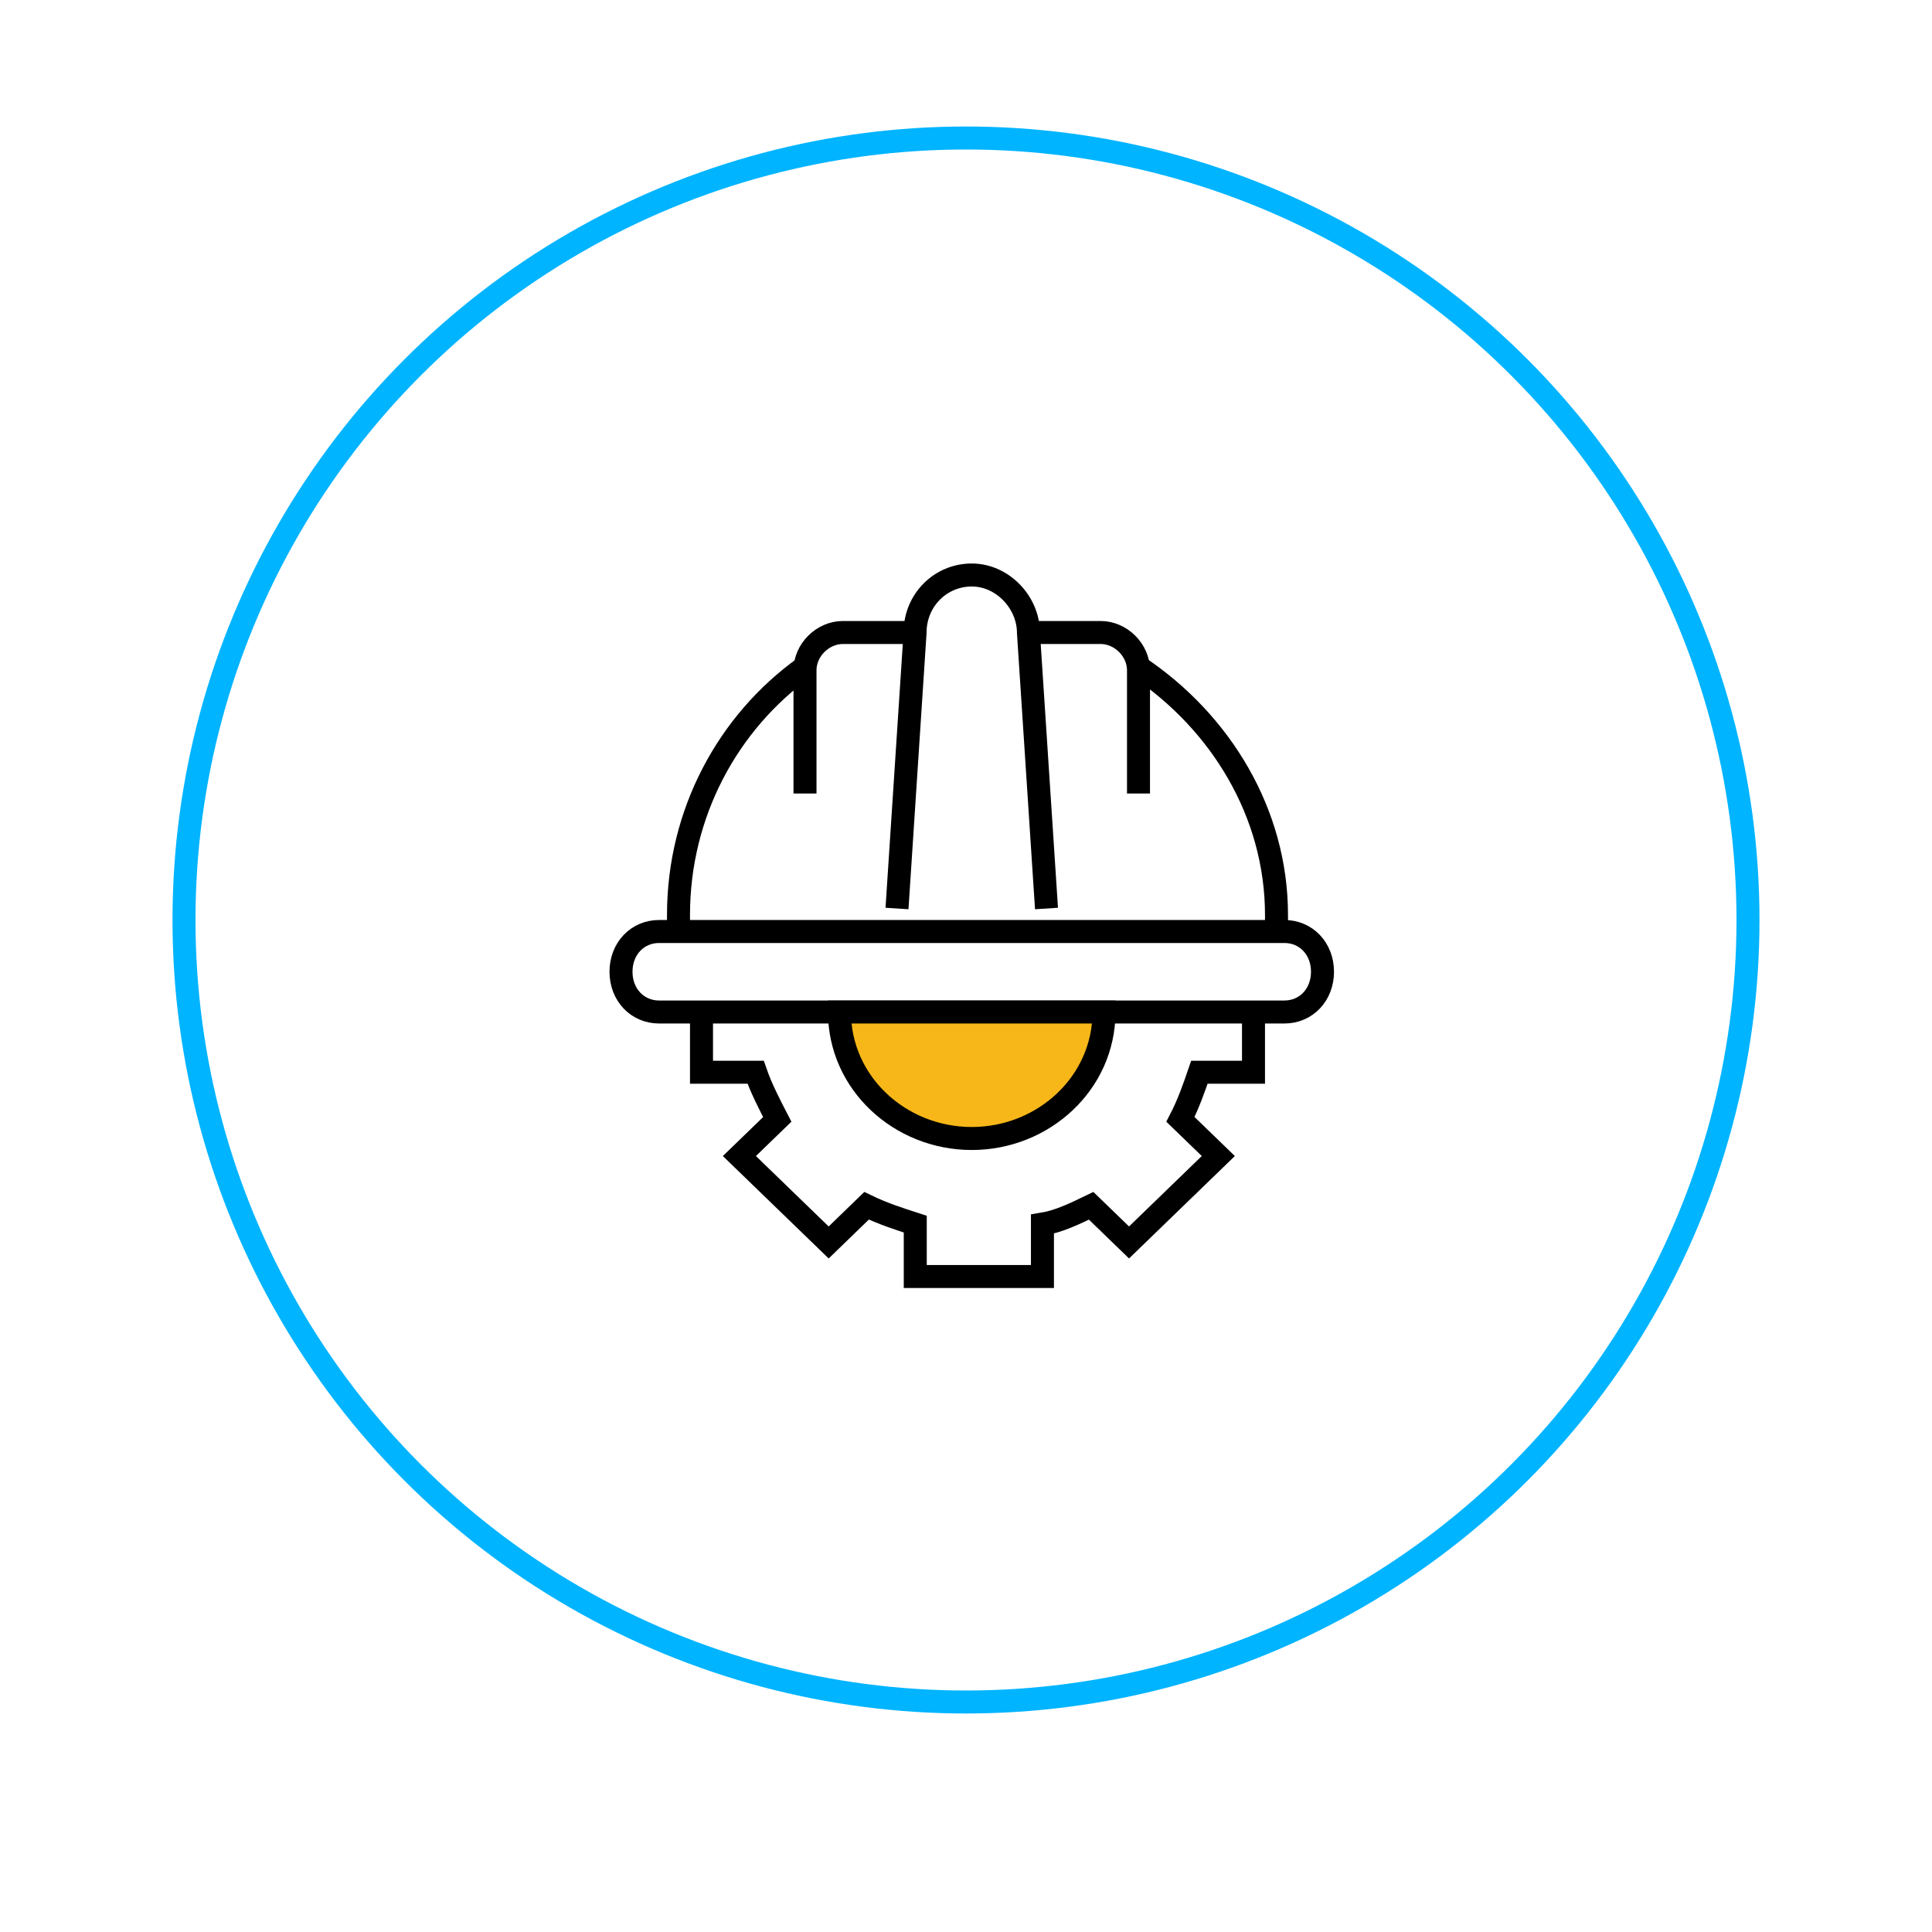
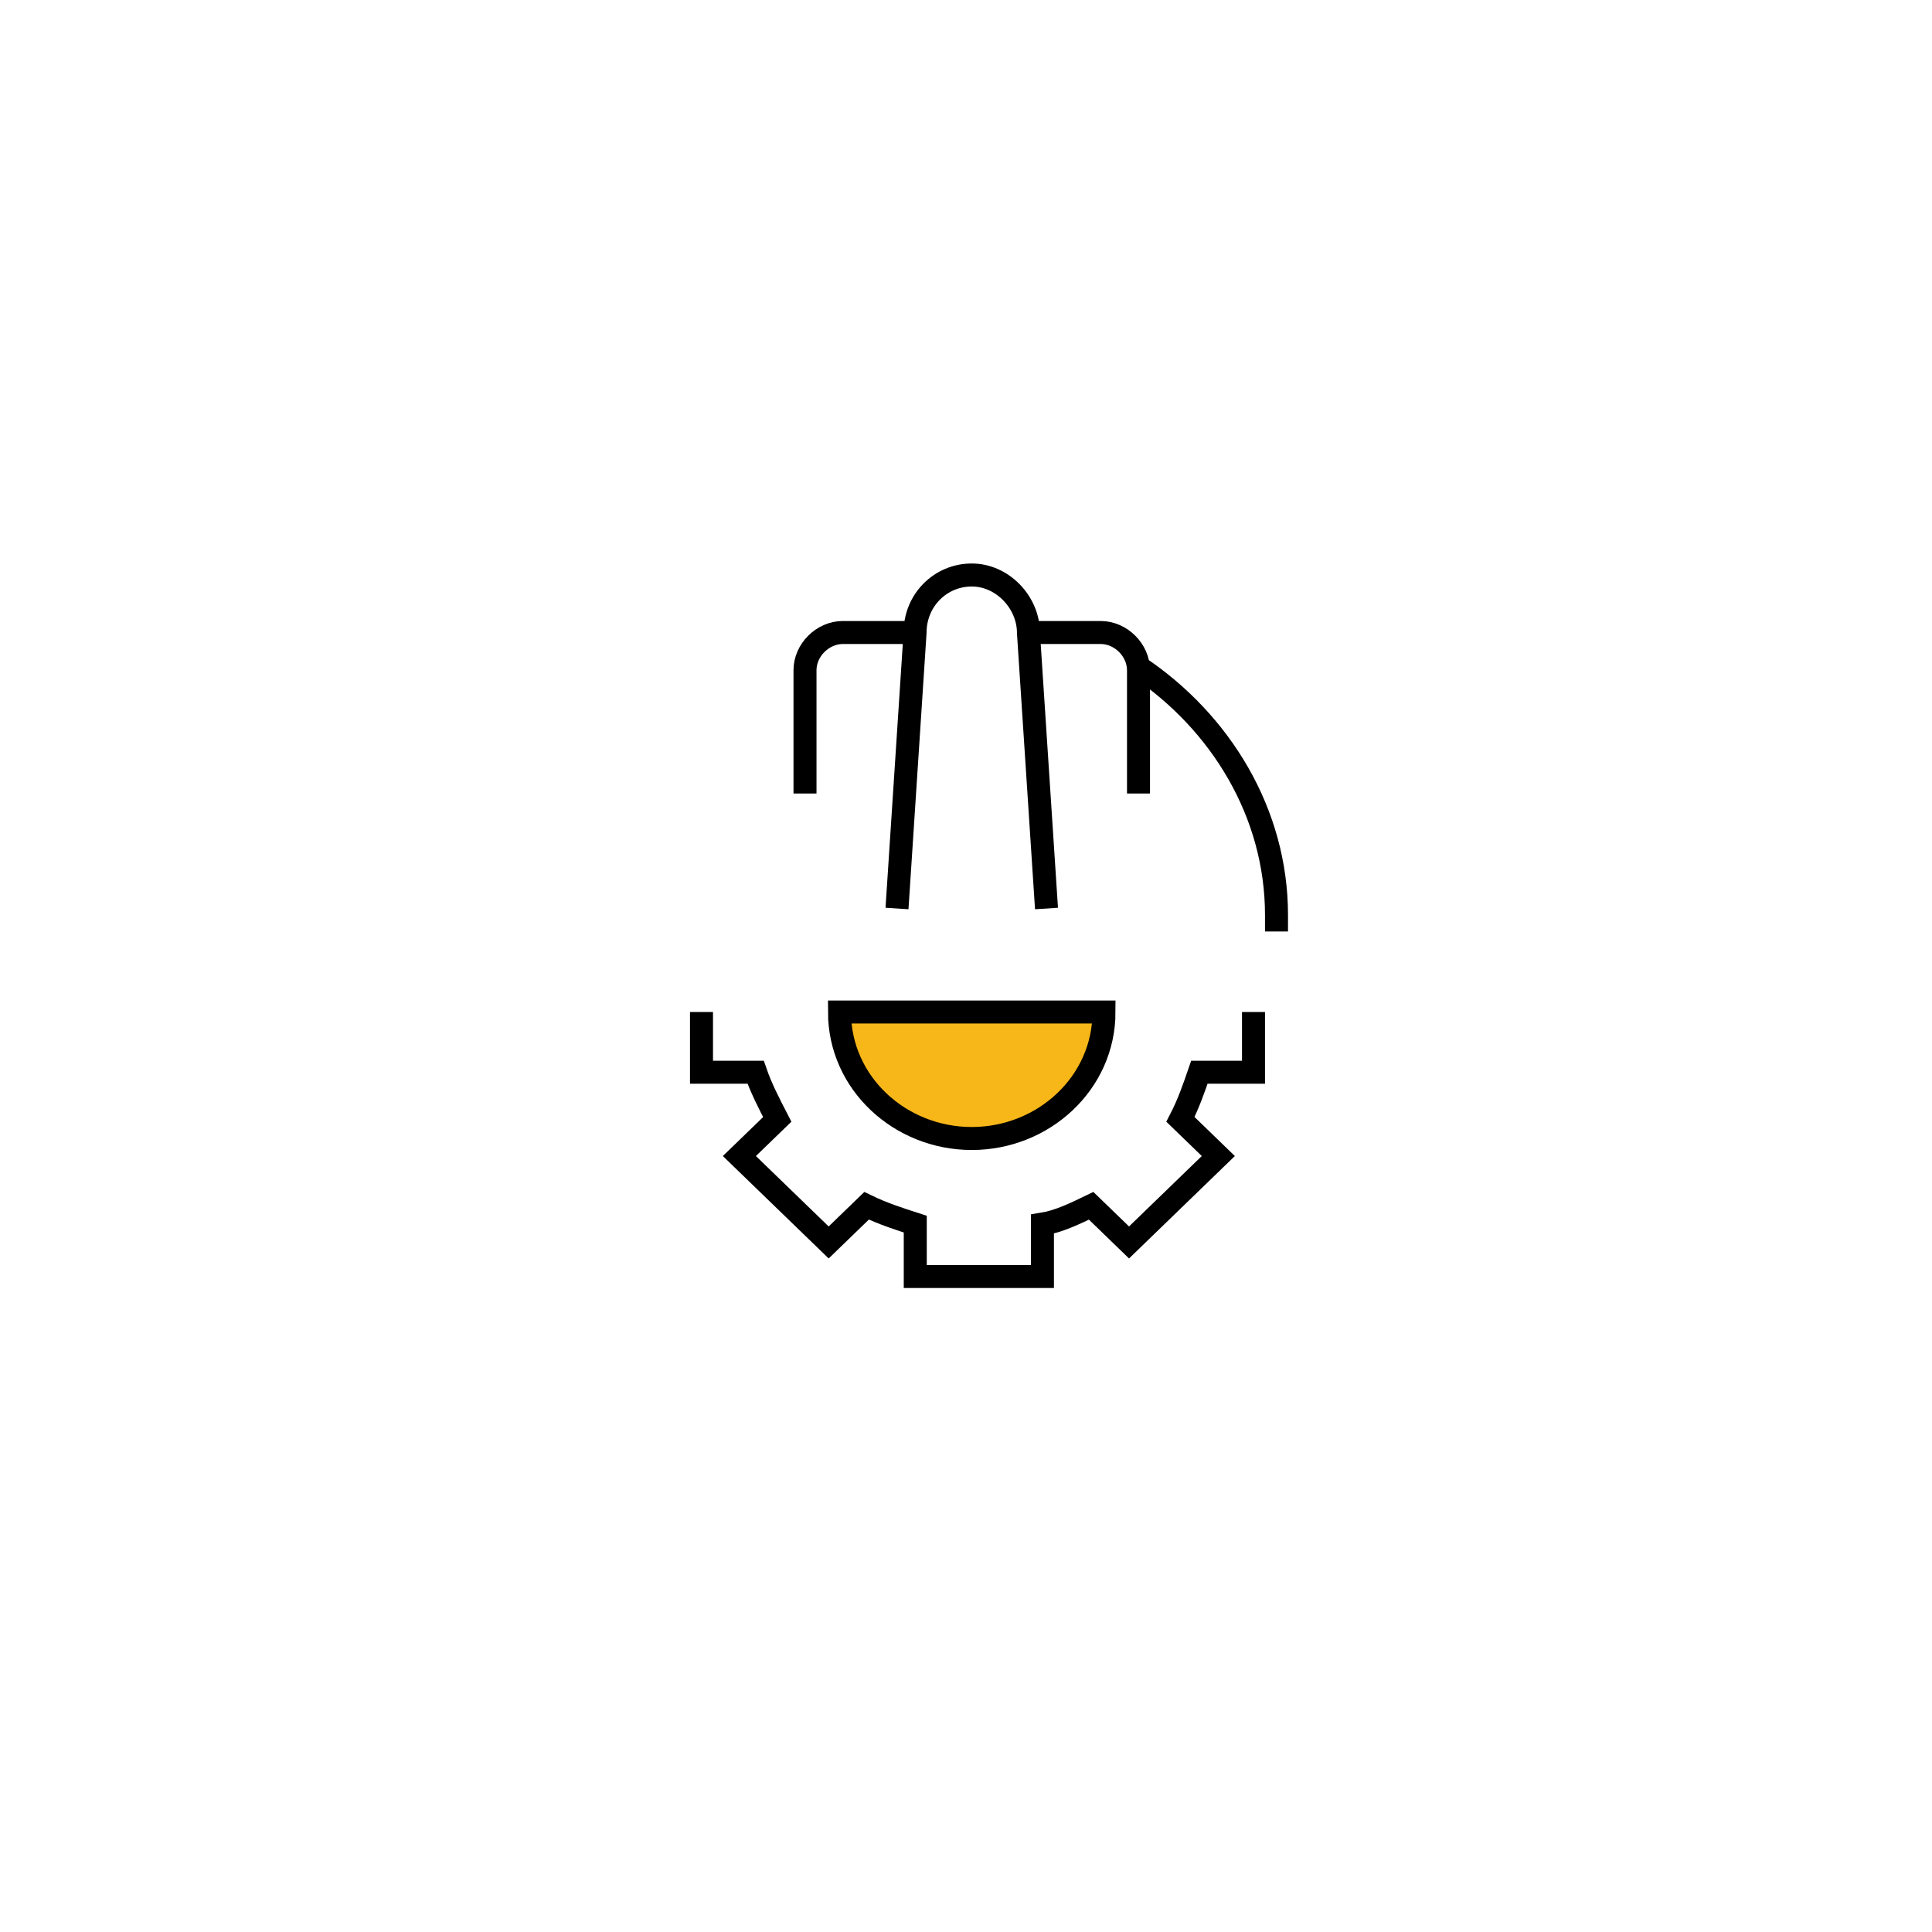
<svg xmlns="http://www.w3.org/2000/svg" width="168" height="168" viewBox="0 0 168 168" fill="none">
-   <circle cx="84" cy="80" r="68" stroke="#00B4FF" stroke-width="2" />
  <g filter="url(#filter0_d_0_1)">
    <circle cx="84" cy="80" r="60" fill="white" />
  </g>
-   <path d="M59 81C59 80.521 59 80.042 59 79.562C59 70.698 63.304 62.792 70 58" stroke="black" stroke-width="2" stroke-miterlimit="10" />
  <path d="M99 58C106.149 62.792 111 70.698 111 79.562C111 80.042 111 80.521 111 81" stroke="black" stroke-width="2" stroke-miterlimit="10" />
-   <path d="M57.31 81H111.69C113.581 81 115 82.5 115 84.5C115 86.5 113.581 88 111.69 88H57.31C55.419 88 54 86.5 54 84.5C54 82.5 55.419 81 57.31 81Z" stroke="black" stroke-width="2" stroke-miterlimit="10" />
  <path d="M78 79L79.569 55.033C79.569 52.157 81.81 50 84.5 50C87.19 50 89.431 52.397 89.431 55.033L91 79" stroke="black" stroke-width="2" stroke-miterlimit="10" />
  <path d="M79 55H73.293C71.537 55 70 56.531 70 58.281V69" stroke="black" stroke-width="2" stroke-miterlimit="10" />
  <path d="M90 55H95.707C97.463 55 99 56.531 99 58.281V69" stroke="black" stroke-width="2" stroke-miterlimit="10" />
  <path d="M109 88V93.238H104.294C103.824 94.604 103.353 95.97 102.647 97.337L105.941 100.525L98.177 108.04L94.882 104.851C93.471 105.535 92.059 106.218 90.647 106.446V111H79.588V106.446C78.177 105.99 76.765 105.535 75.353 104.851L72.059 108.04L64.294 100.525L67.588 97.337C66.882 95.97 66.177 94.604 65.706 93.238H61V88" stroke="black" stroke-width="2" stroke-miterlimit="10" />
  <path fill-rule="evenodd" clip-rule="evenodd" d="M84.5 99C78.271 99 73 94.188 73 88H96C96 94.188 90.729 99 84.5 99Z" fill="#F7B718" stroke="black" stroke-width="2" stroke-miterlimit="10" />
  <defs>
    <filter id="filter0_d_0_1" x="0" y="0" width="168" height="168" color-interpolation-filters="sRGB">
      <feFlood flood-opacity="0" result="BackgroundImageFix" />
      <feColorMatrix in="SourceAlpha" type="matrix" values="0 0 0 0 0 0 0 0 0 0 0 0 0 0 0 0 0 0 127 0" result="hardAlpha" />
      <feOffset dy="4" />
      <feGaussianBlur stdDeviation="12" />
      <feComposite in2="hardAlpha" operator="out" />
      <feColorMatrix type="matrix" values="0 0 0 0 0.561 0 0 0 0 0.561 0 0 0 0 0.561 0 0 0 0.25 0" />
      <feBlend mode="normal" in2="BackgroundImageFix" result="effect1_dropShadow_0_1" />
      <feBlend mode="normal" in="SourceGraphic" in2="effect1_dropShadow_0_1" result="shape" />
    </filter>
  </defs>
</svg>